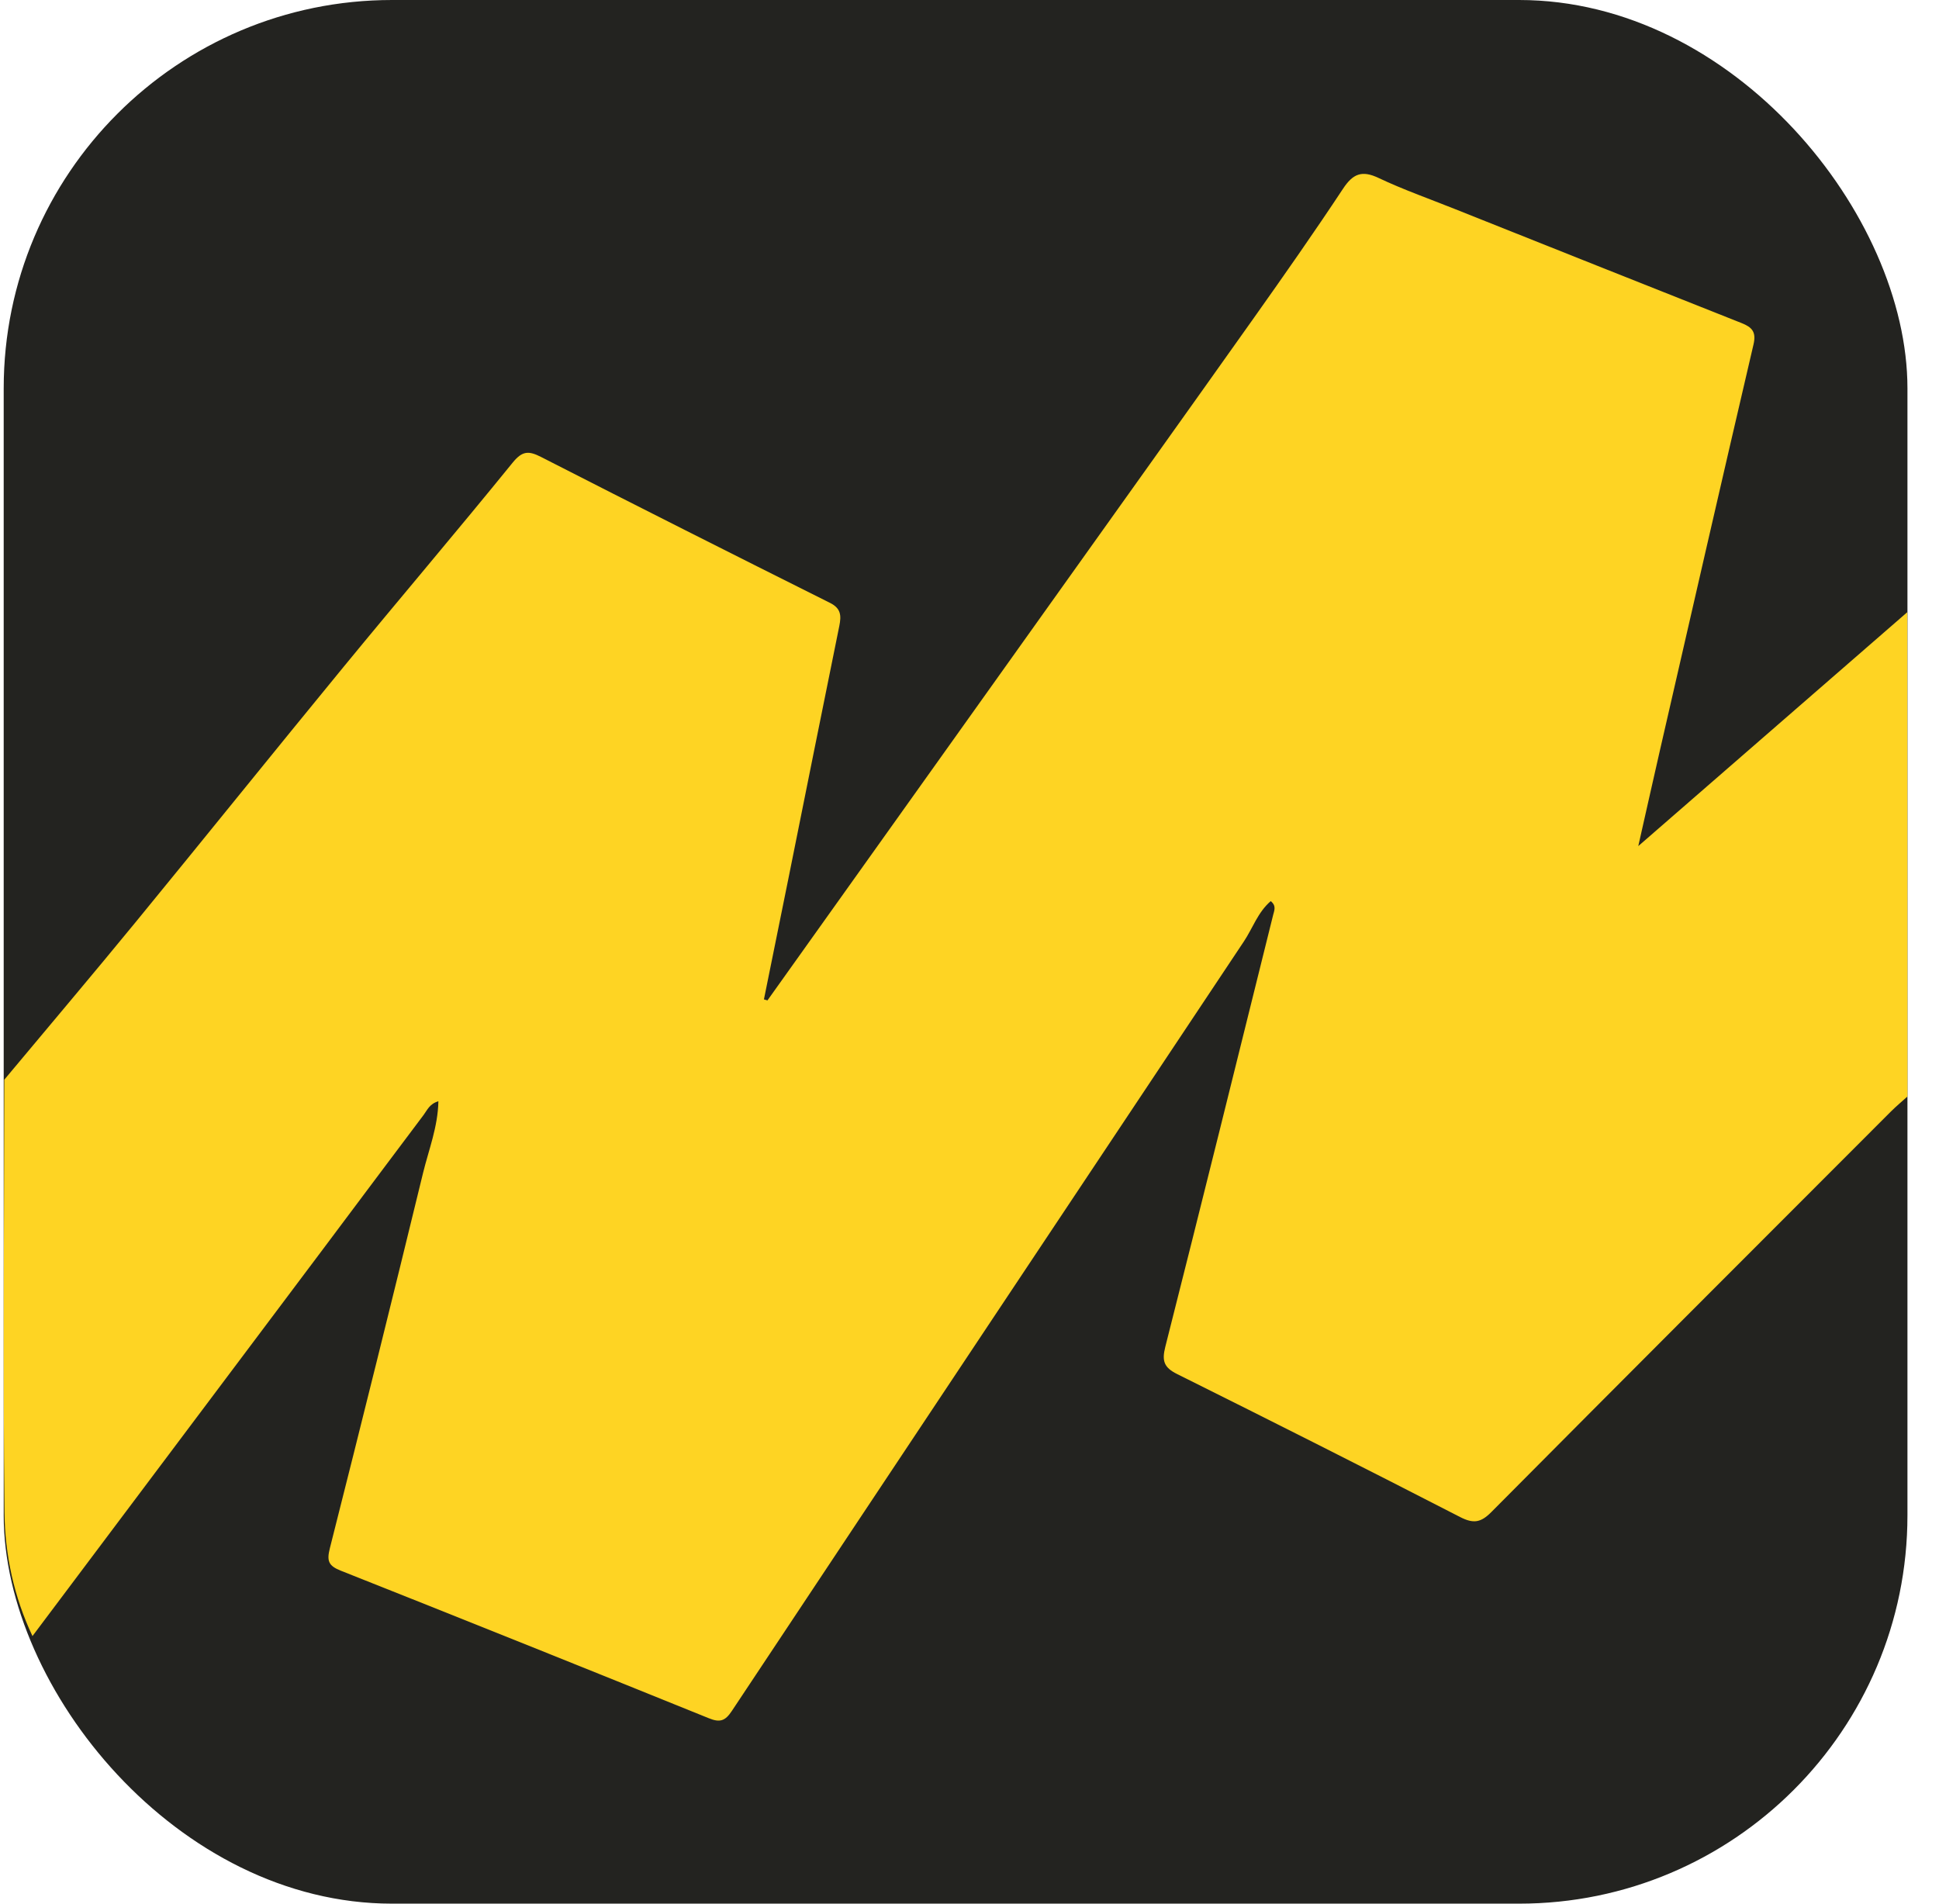
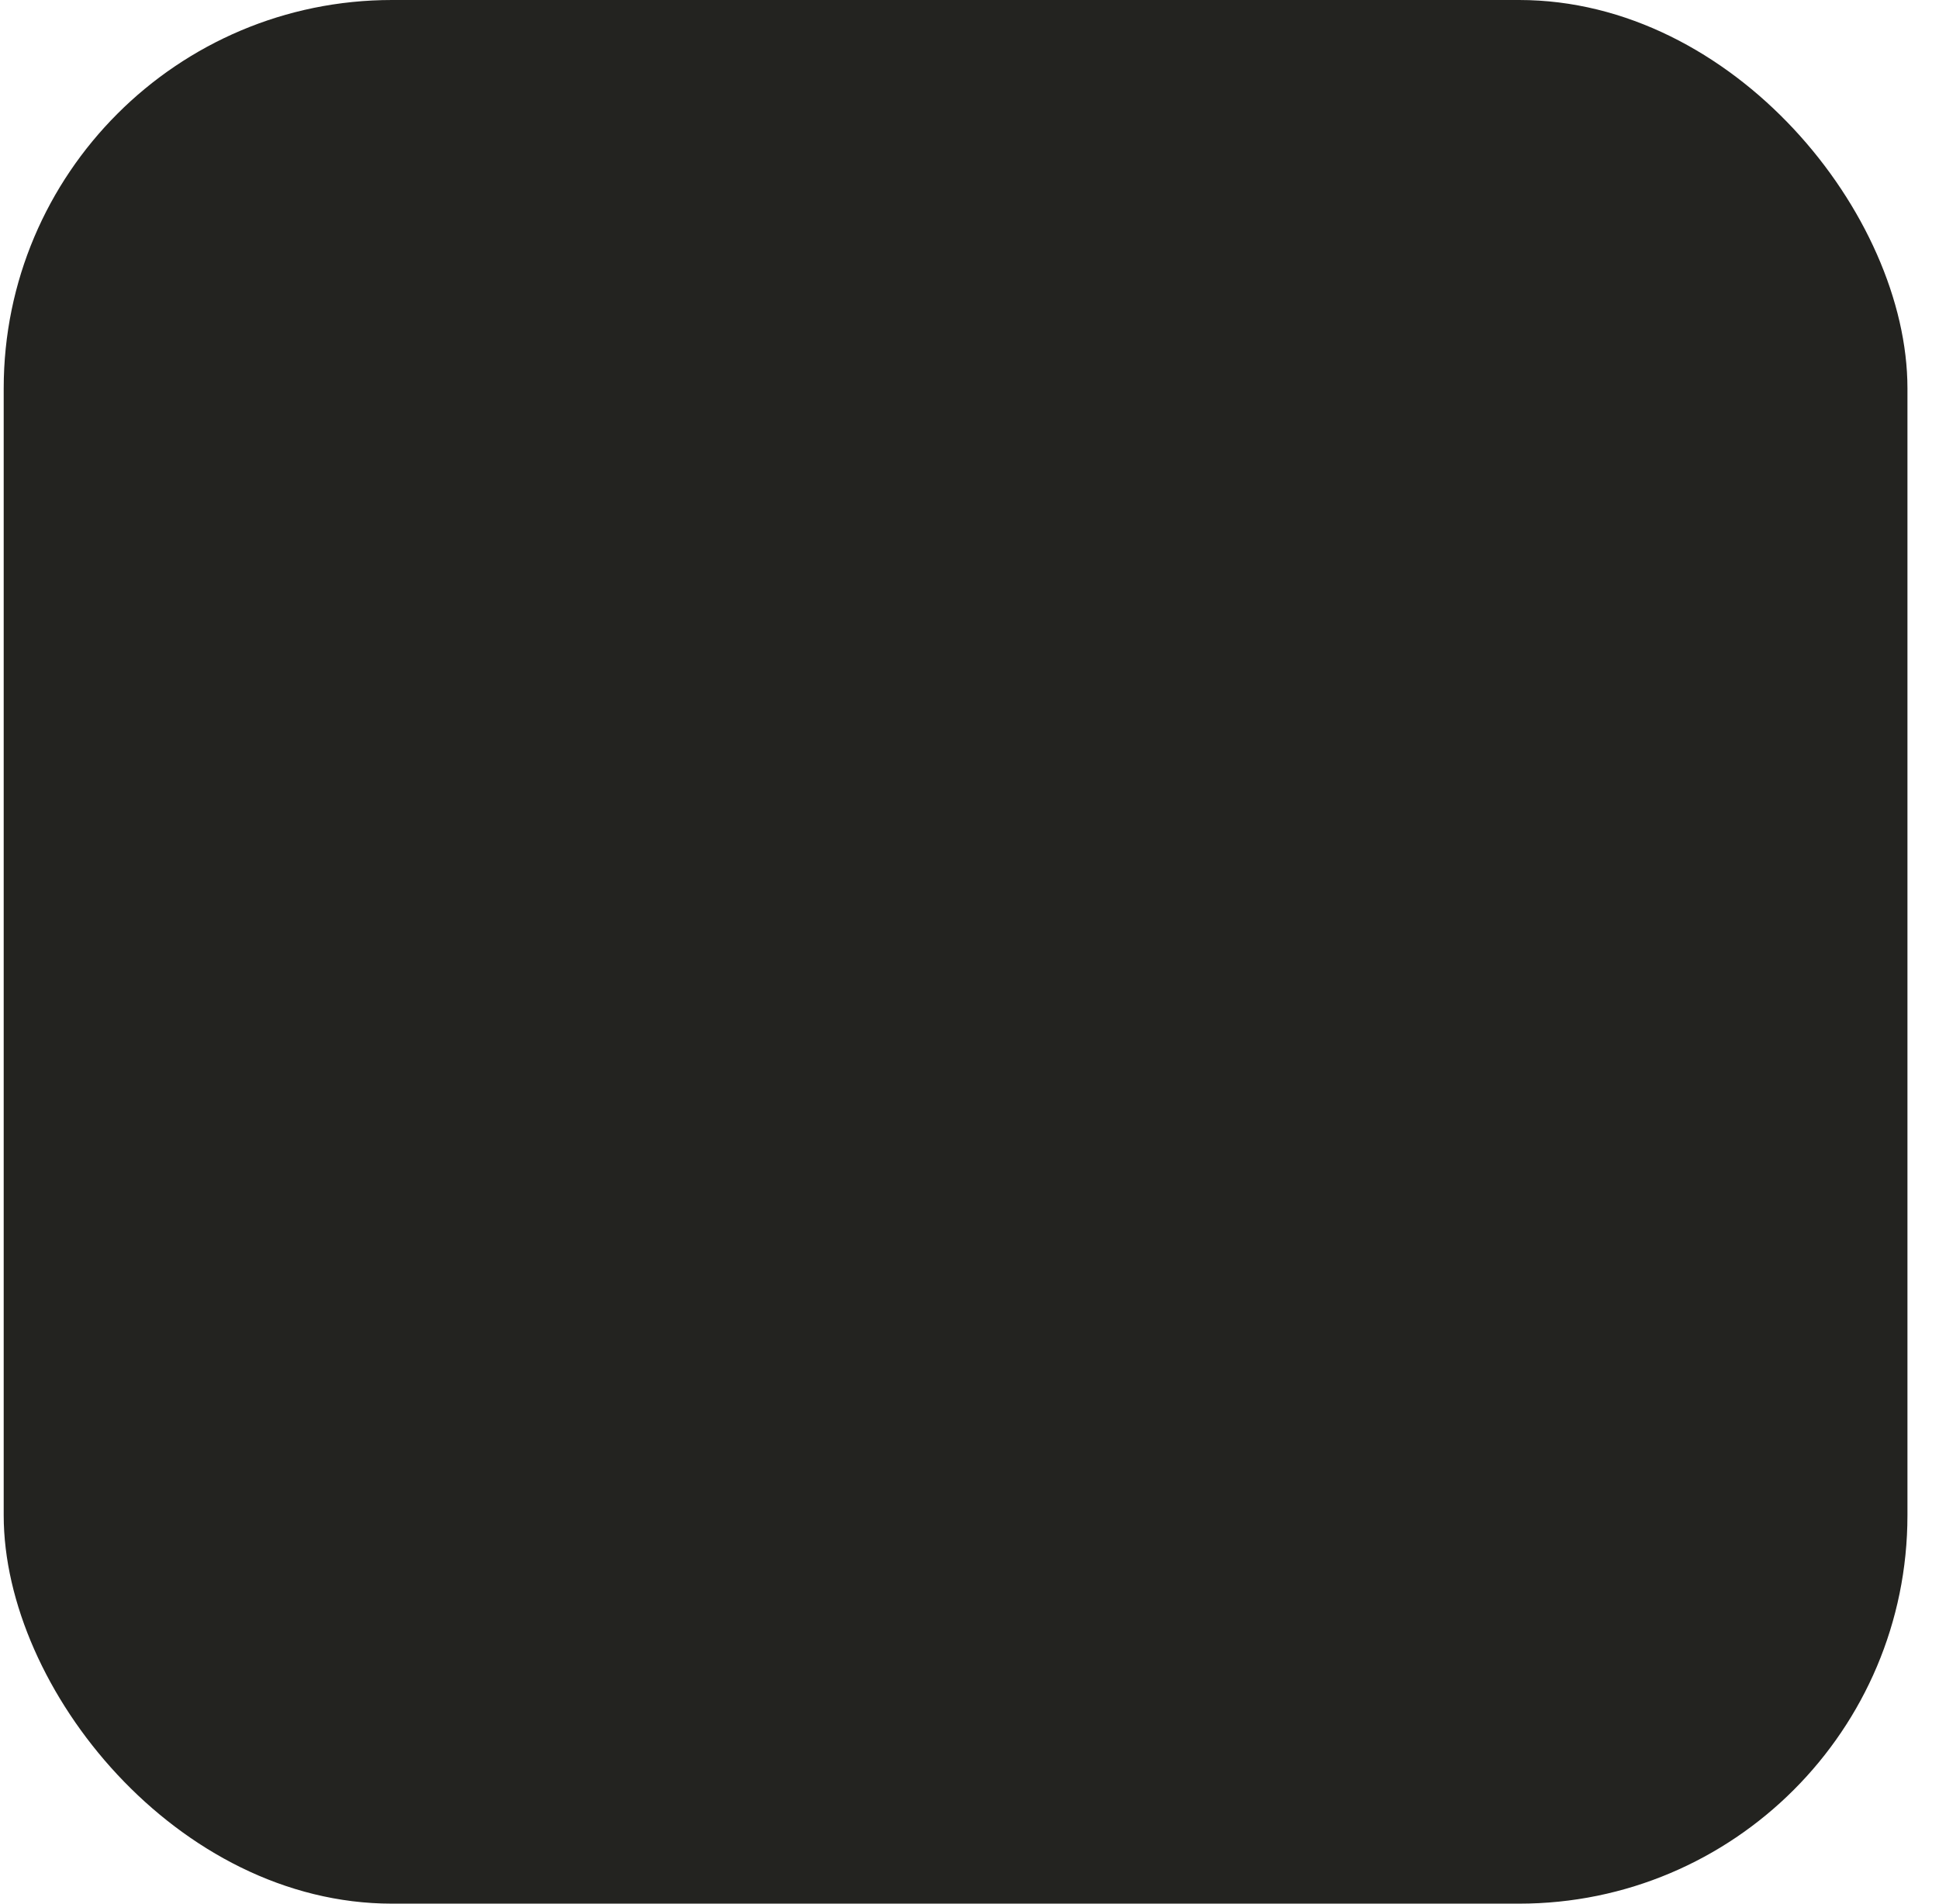
<svg xmlns="http://www.w3.org/2000/svg" width="55" height="54" viewBox="0 0 55 54" fill="none">
  <rect x="0.105" width="54" height="54" rx="11.015" fill="#232320" />
-   <path d="M0.921 46.41C0.395 45.297 0.139 44.1 0.127 42.894C0.085 38.805 0.117 34.716 0.121 30.628C1.367 29.134 2.625 27.65 3.858 26.145C5.825 23.745 7.768 21.326 9.736 18.929C11.33 16.987 12.959 15.073 14.543 13.122C14.816 12.786 14.997 12.783 15.35 12.964C18.075 14.358 20.808 15.734 23.546 17.103C23.857 17.259 23.865 17.465 23.808 17.752C23.322 20.143 22.843 22.535 22.362 24.928C22.132 26.069 21.9 27.209 21.669 28.349C21.702 28.359 21.736 28.368 21.769 28.378C21.835 28.286 21.901 28.192 21.967 28.1C24.532 24.502 27.098 20.904 29.663 17.305C31.633 14.542 33.606 11.782 35.569 9.014C36.426 7.805 37.277 6.591 38.094 5.355C38.376 4.928 38.629 4.823 39.103 5.048C39.798 5.377 40.527 5.634 41.242 5.919C43.961 7.003 46.68 8.087 49.401 9.165C49.693 9.281 49.823 9.412 49.738 9.773C48.842 13.607 47.965 17.446 47.084 21.284C46.888 22.141 46.696 23.001 46.47 24.001C49.089 21.723 51.595 19.545 54.1 17.366C54.102 21.945 54.103 26.525 54.105 31.104C53.947 31.247 53.783 31.383 53.632 31.534C49.852 35.317 46.07 39.098 42.302 42.892C42.005 43.192 41.795 43.228 41.414 43.032C38.749 41.661 36.072 40.313 33.389 38.977C33.019 38.793 32.952 38.608 33.053 38.208C34.088 34.126 35.099 30.038 36.114 25.95C36.144 25.83 36.211 25.694 36.044 25.562C35.678 25.878 35.534 26.328 35.284 26.704C30.438 33.978 25.593 41.253 20.758 48.535C20.569 48.821 20.419 48.868 20.105 48.74C16.631 47.334 13.152 45.937 9.669 44.556C9.315 44.416 9.265 44.278 9.357 43.916C10.254 40.373 11.136 36.825 12 33.273C12.161 32.614 12.421 31.966 12.435 31.239C12.182 31.313 12.118 31.491 12.018 31.624C11.076 32.875 10.14 34.13 9.2 35.383C6.441 39.059 3.681 42.734 0.921 46.41Z" fill="#FED423" />
</svg>